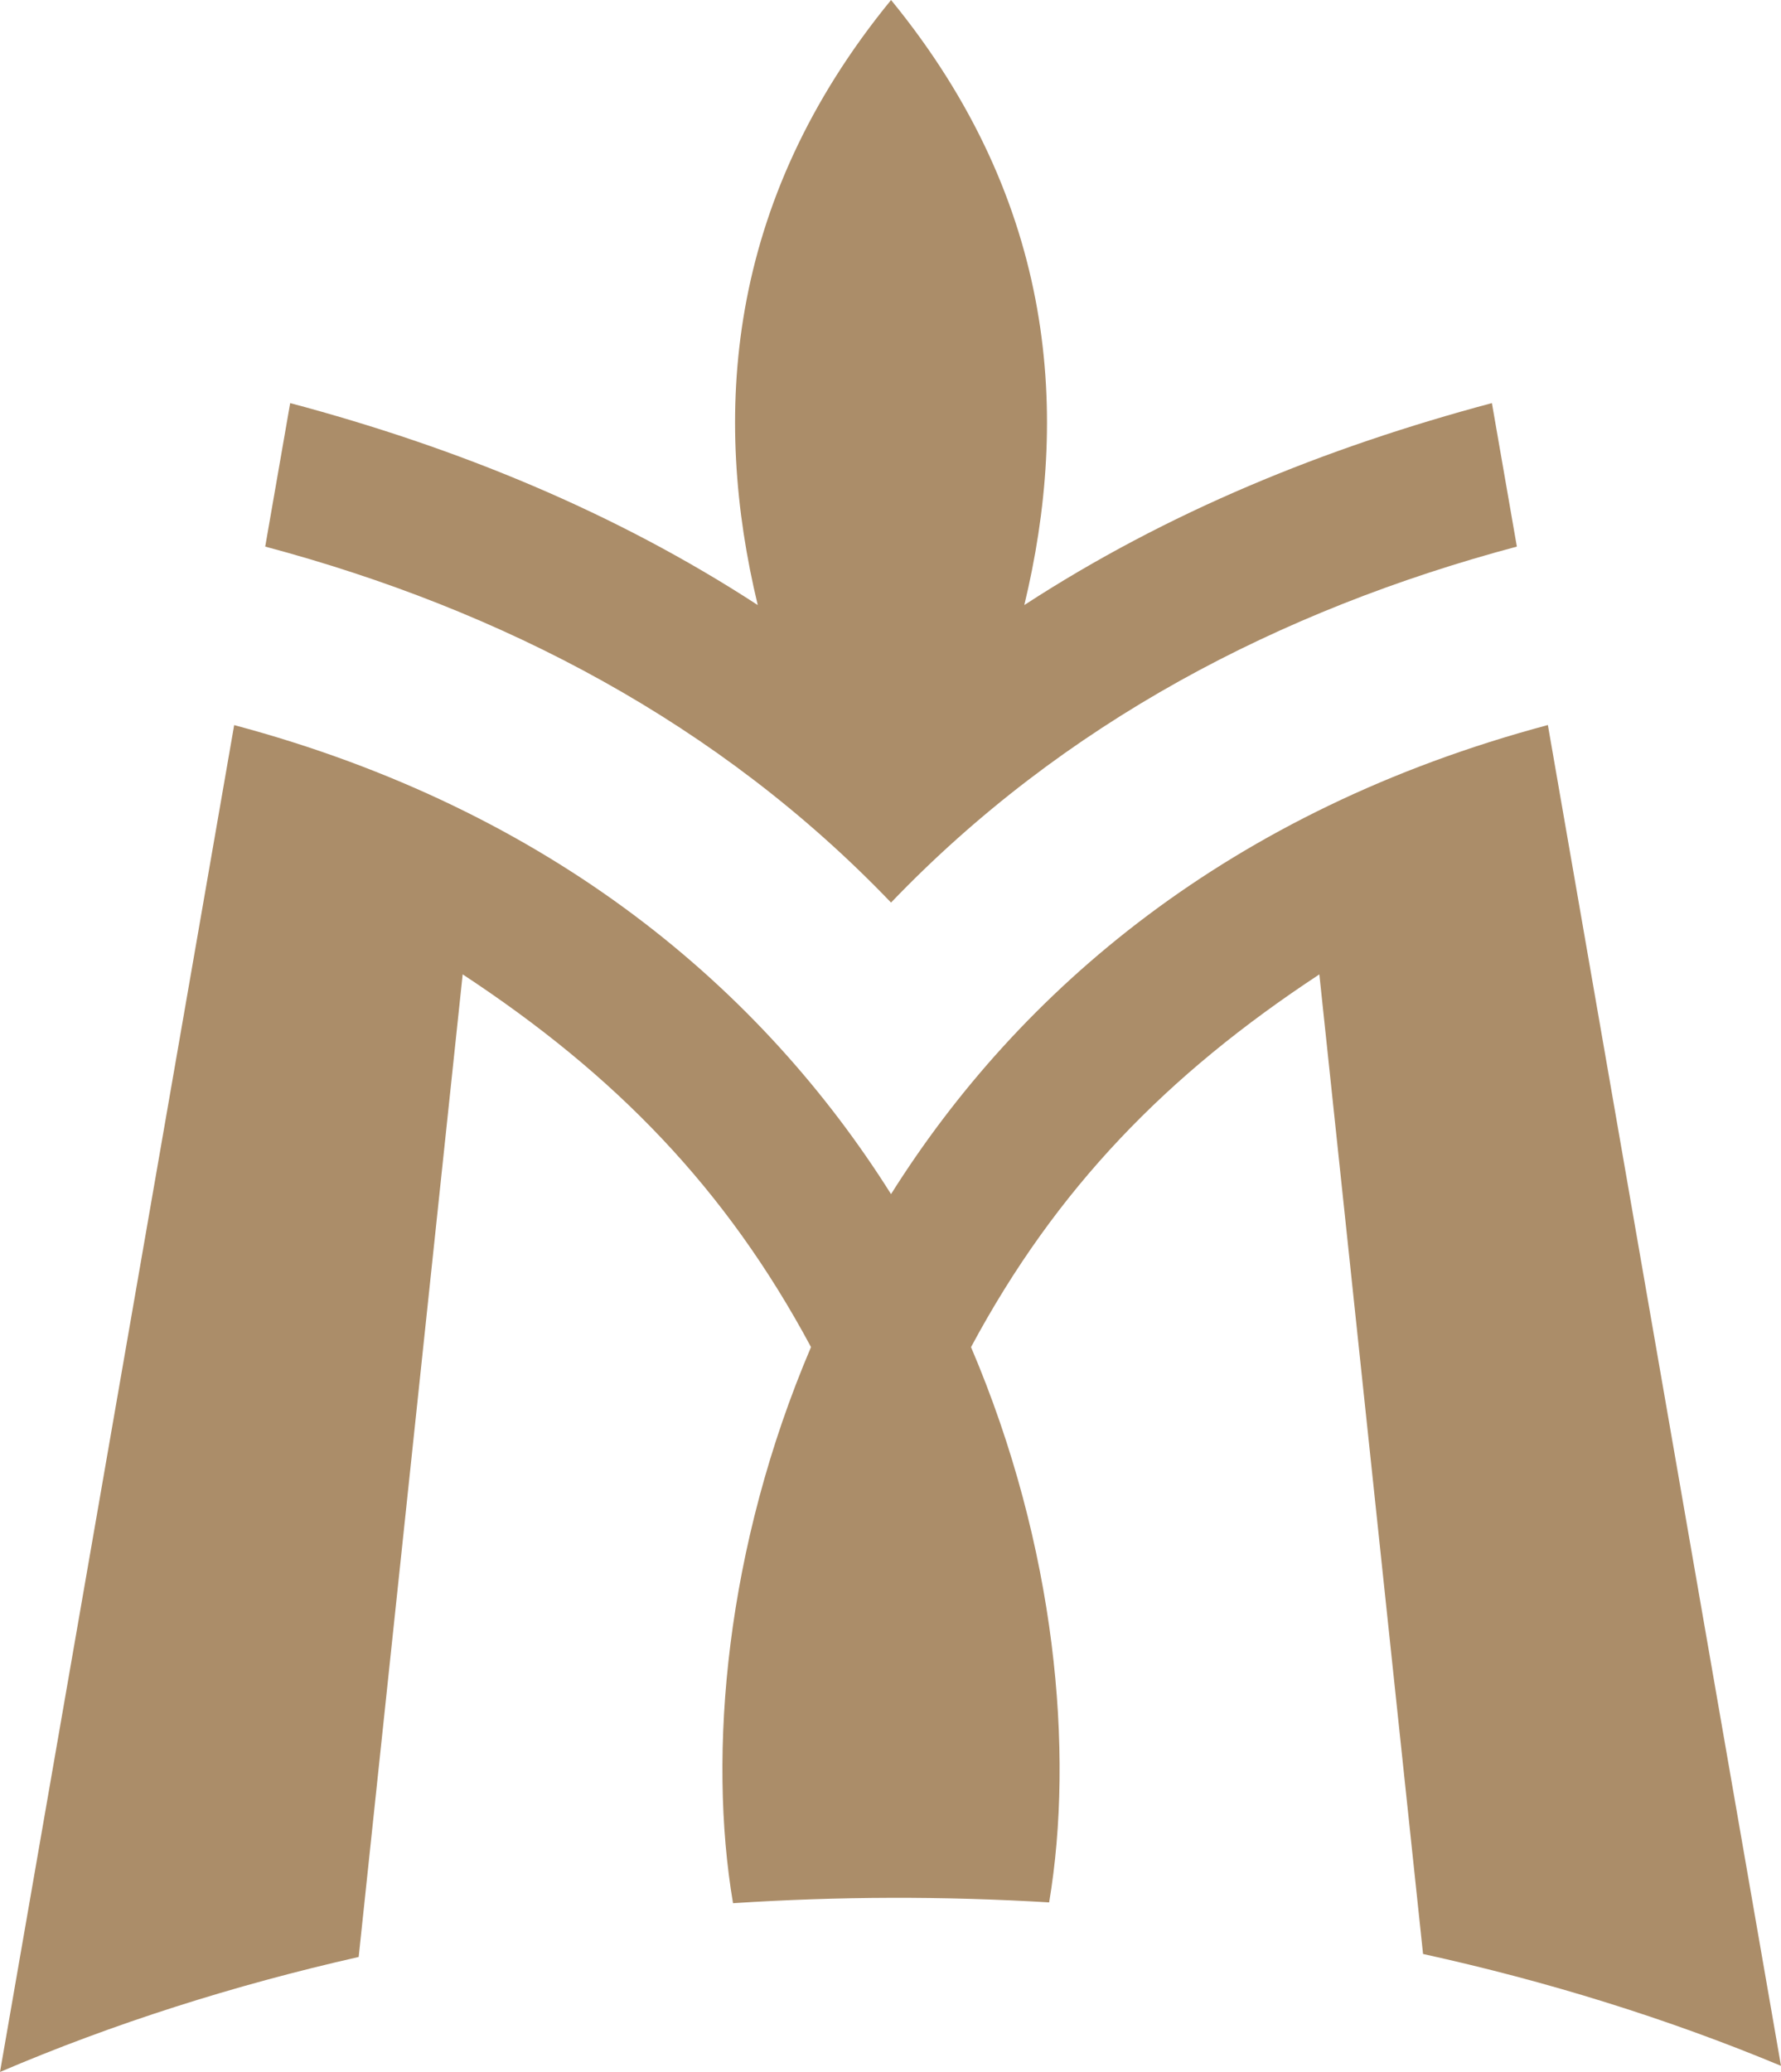
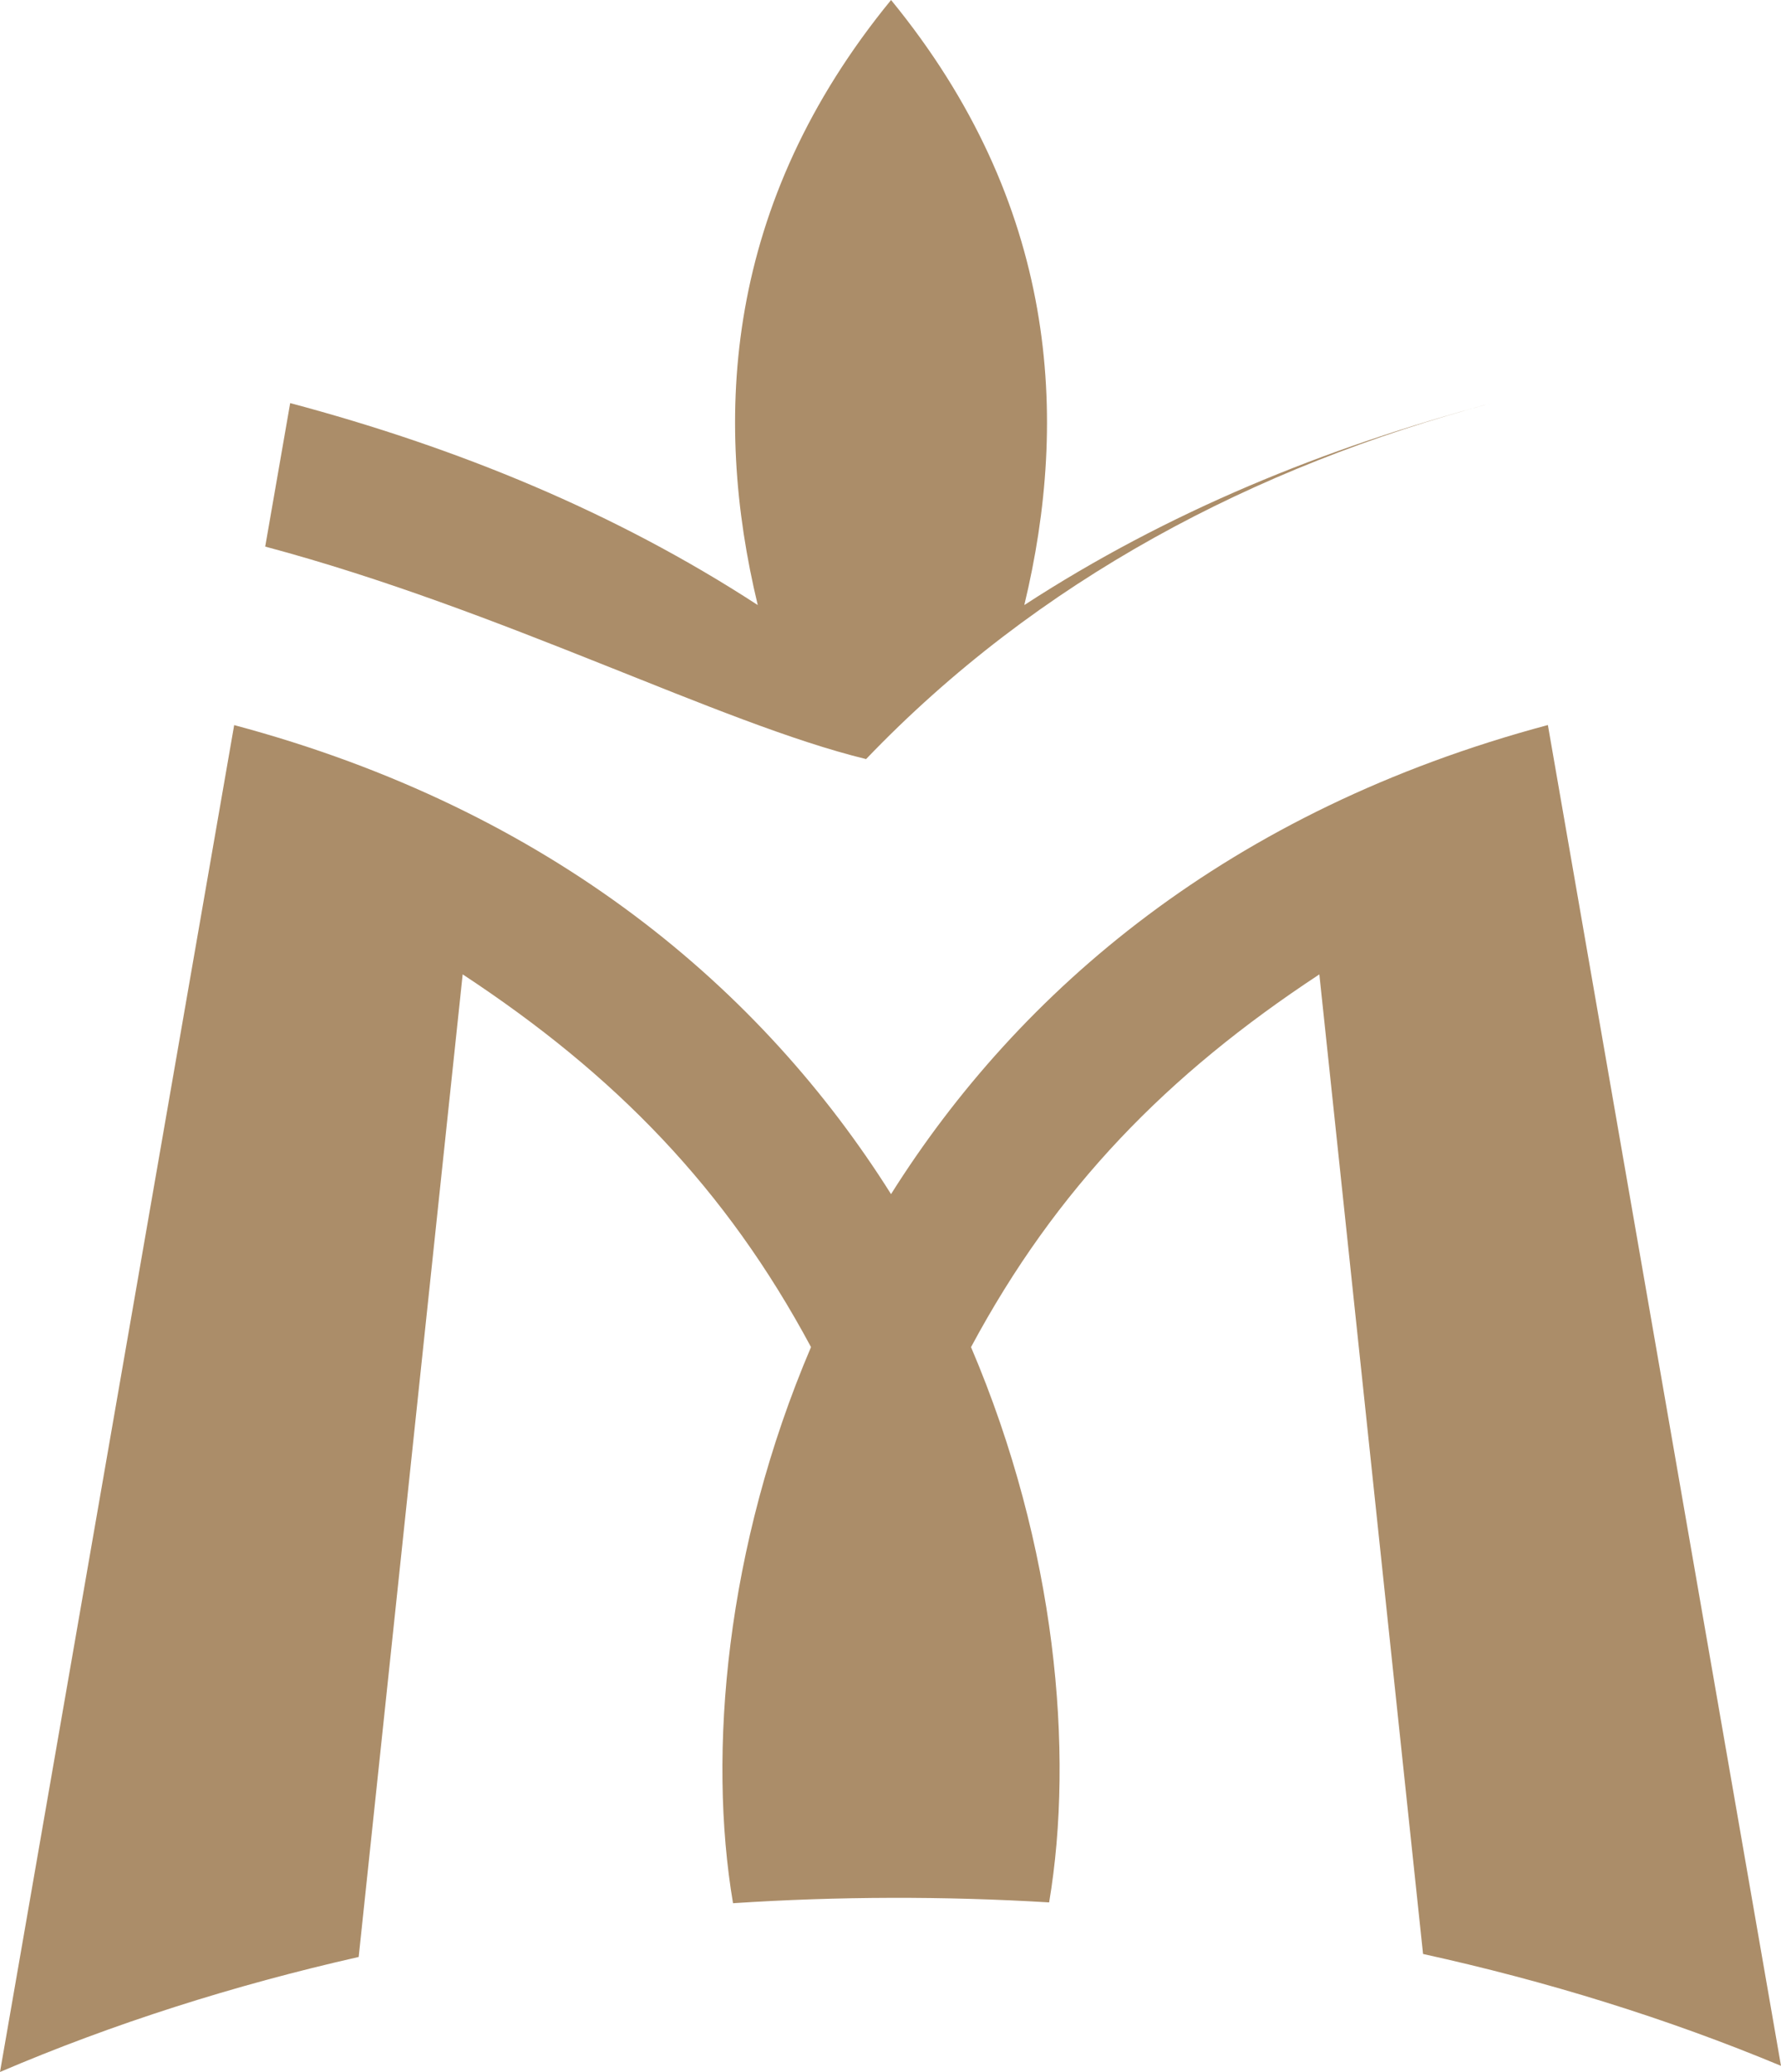
<svg xmlns="http://www.w3.org/2000/svg" version="1.1" id="svg2" x="0px" y="0px" width="258px" height="300px" viewBox="0 0 258 300" enable-background="new 0 0 258 300" xml:space="preserve">
  <g>
-     <path fill="#AB8D69" d="M109.769,87.606c-6.537-27.118-4.852-58.119,19.312-87.604c24.157,29.486,25.845,60.487,19.302,87.604   c20.707-13.471,43.479-22.764,67.738-29.242l3.615,20.777c-34.461,9.197-65.771,25.59-90.657,51.542   C104.194,104.73,72.873,88.338,38.42,79.14l3.617-20.777C66.294,64.831,89.063,74.135,109.769,87.606L109.769,87.606z    M33.923,104.986L0,300c16.418-7.017,33.886-12.564,51.959-16.654l15.065-142.269c22.102,14.534,38.124,30.968,50.46,53.964   c-12.356,28.983-14.981,58.758-11.297,80.522c15.219-0.996,30.562-1.035,45.793-0.117c3.658-21.754,1.021-51.479-11.315-80.399   c12.336-22.992,28.364-39.439,50.459-53.966l15.022,141.832c18.019,3.957,35.443,9.358,51.854,16.198L224.23,104.976   c-46.199,12.346-76.582,38.425-95.152,67.919C110.5,143.411,80.125,117.325,33.923,104.986z" />
+     <path fill="#AB8D69" d="M109.769,87.606c-6.537-27.118-4.852-58.119,19.312-87.604c24.157,29.486,25.845,60.487,19.302,87.604   c20.707-13.471,43.479-22.764,67.738-29.242c-34.461,9.197-65.771,25.59-90.657,51.542   C104.194,104.73,72.873,88.338,38.42,79.14l3.617-20.777C66.294,64.831,89.063,74.135,109.769,87.606L109.769,87.606z    M33.923,104.986L0,300c16.418-7.017,33.886-12.564,51.959-16.654l15.065-142.269c22.102,14.534,38.124,30.968,50.46,53.964   c-12.356,28.983-14.981,58.758-11.297,80.522c15.219-0.996,30.562-1.035,45.793-0.117c3.658-21.754,1.021-51.479-11.315-80.399   c12.336-22.992,28.364-39.439,50.459-53.966l15.022,141.832c18.019,3.957,35.443,9.358,51.854,16.198L224.23,104.976   c-46.199,12.346-76.582,38.425-95.152,67.919C110.5,143.411,80.125,117.325,33.923,104.986z" />
  </g>
</svg>